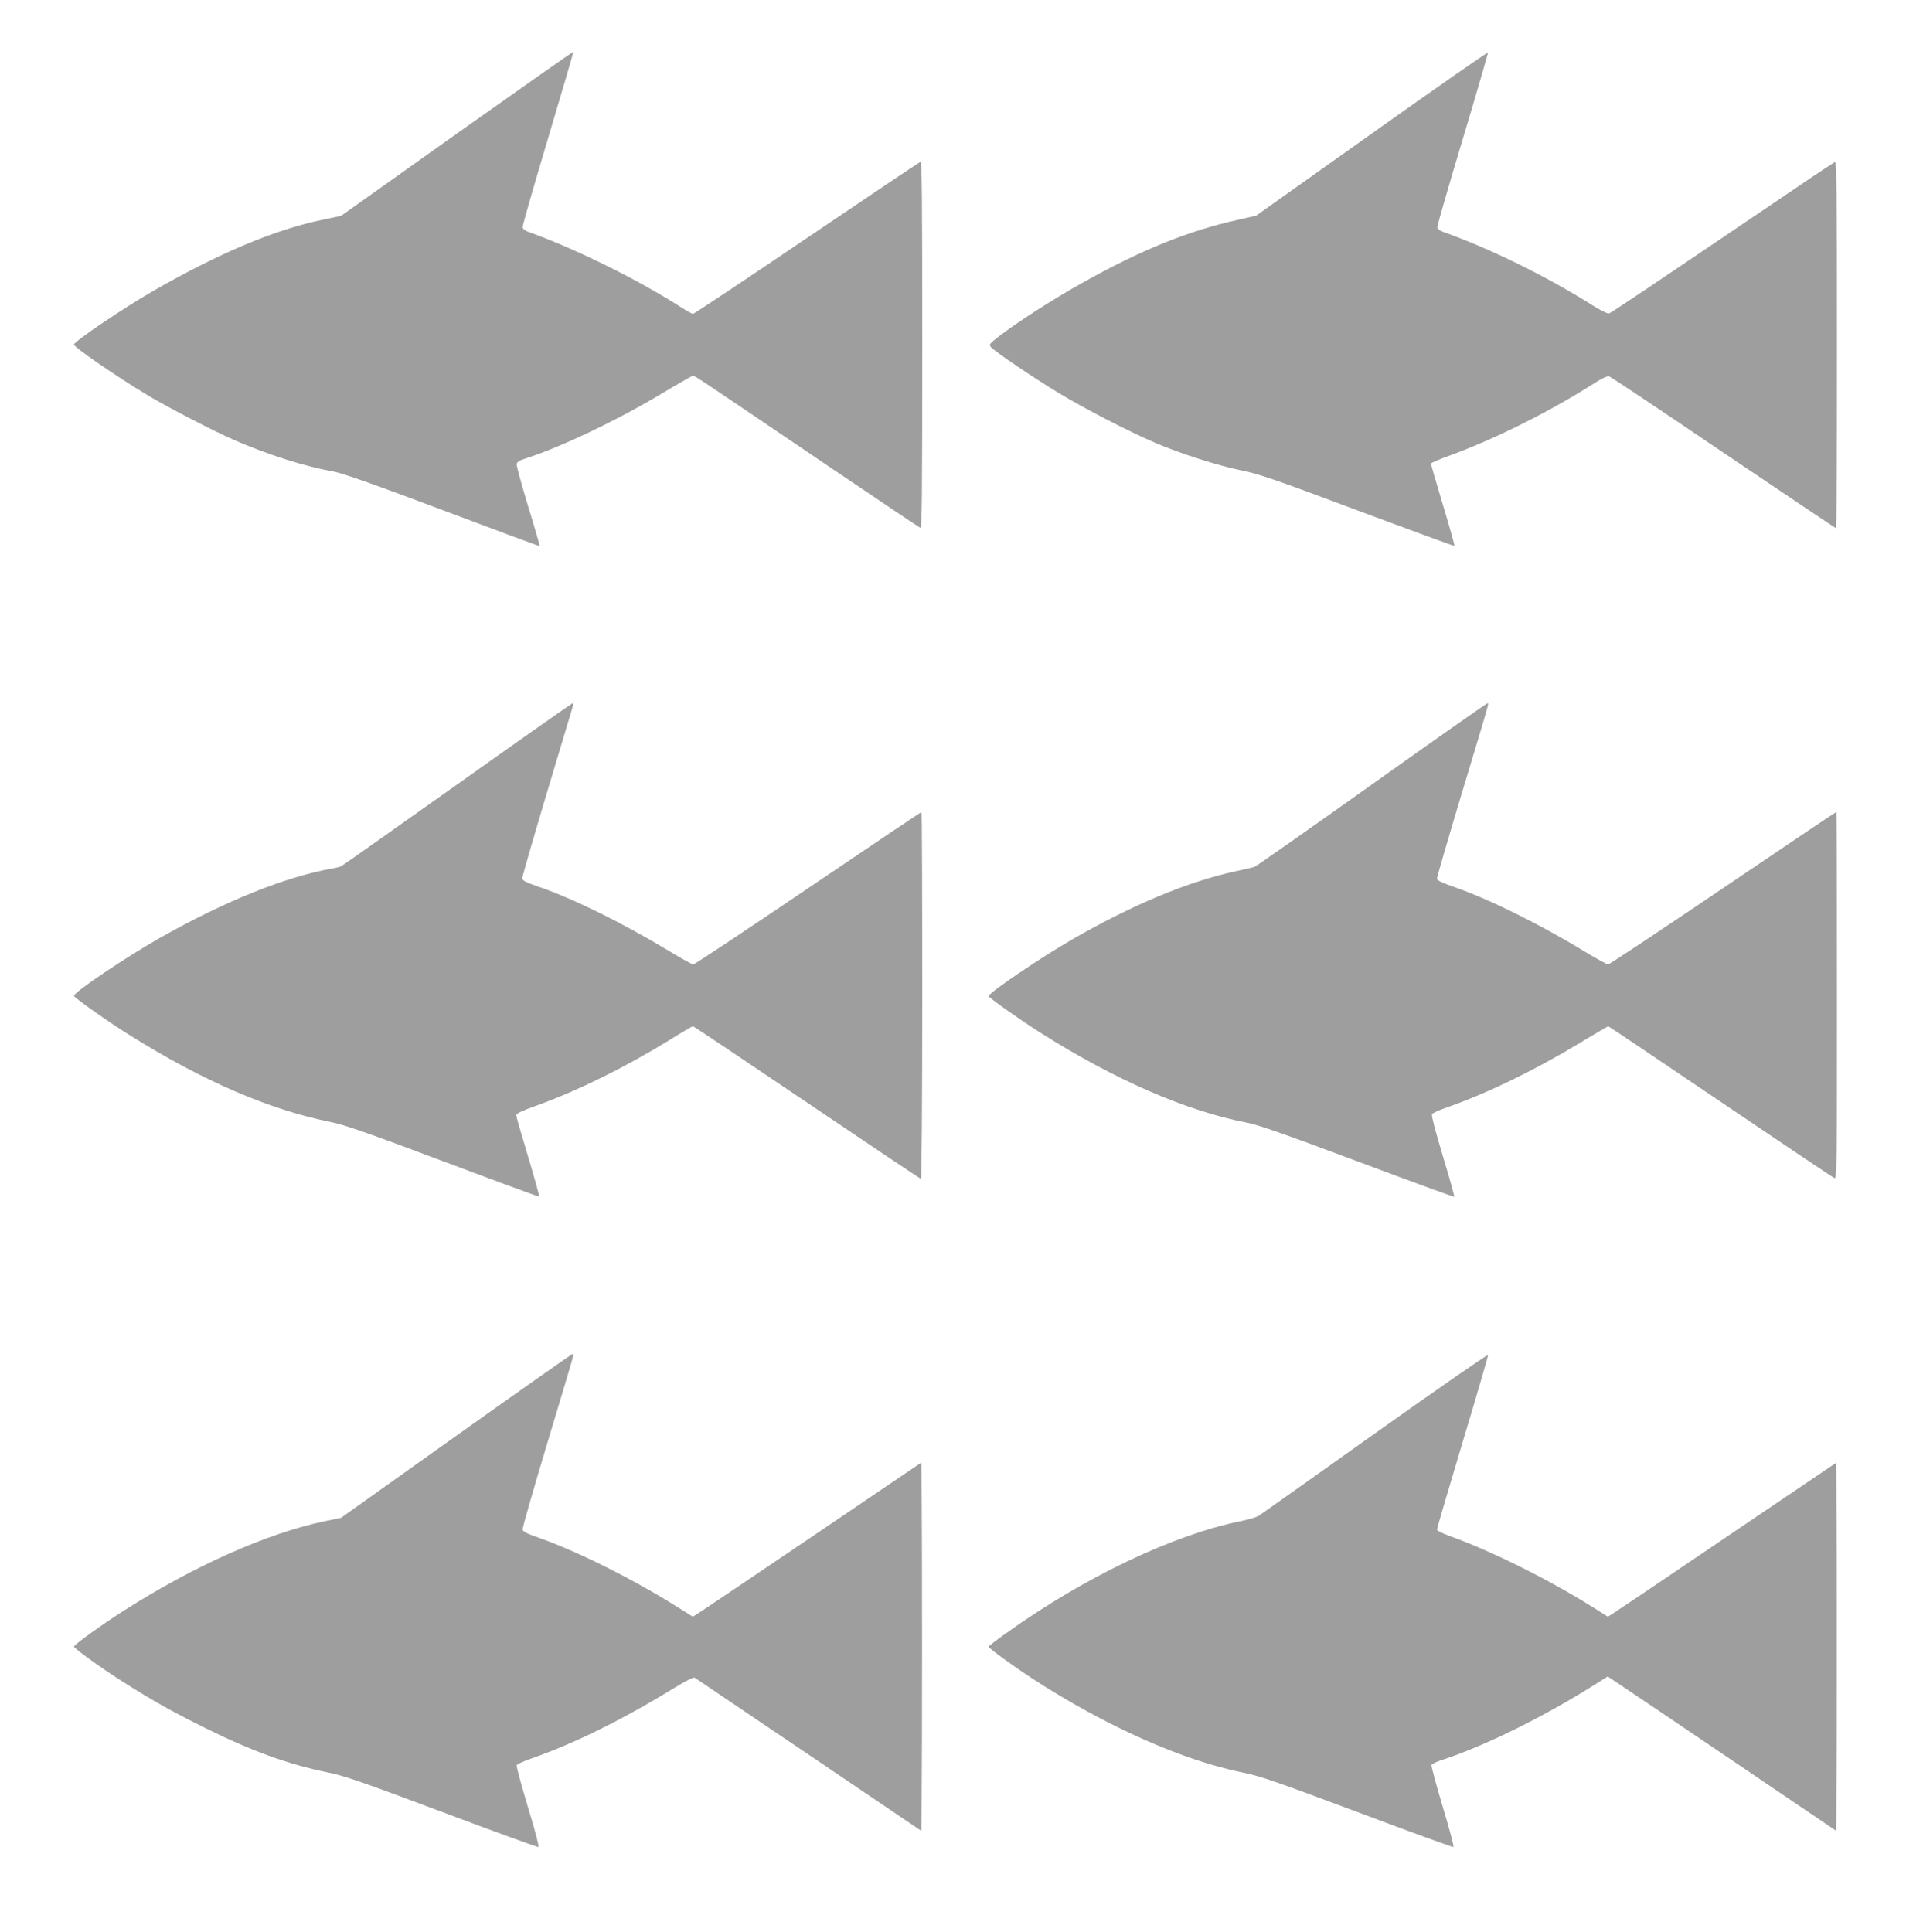
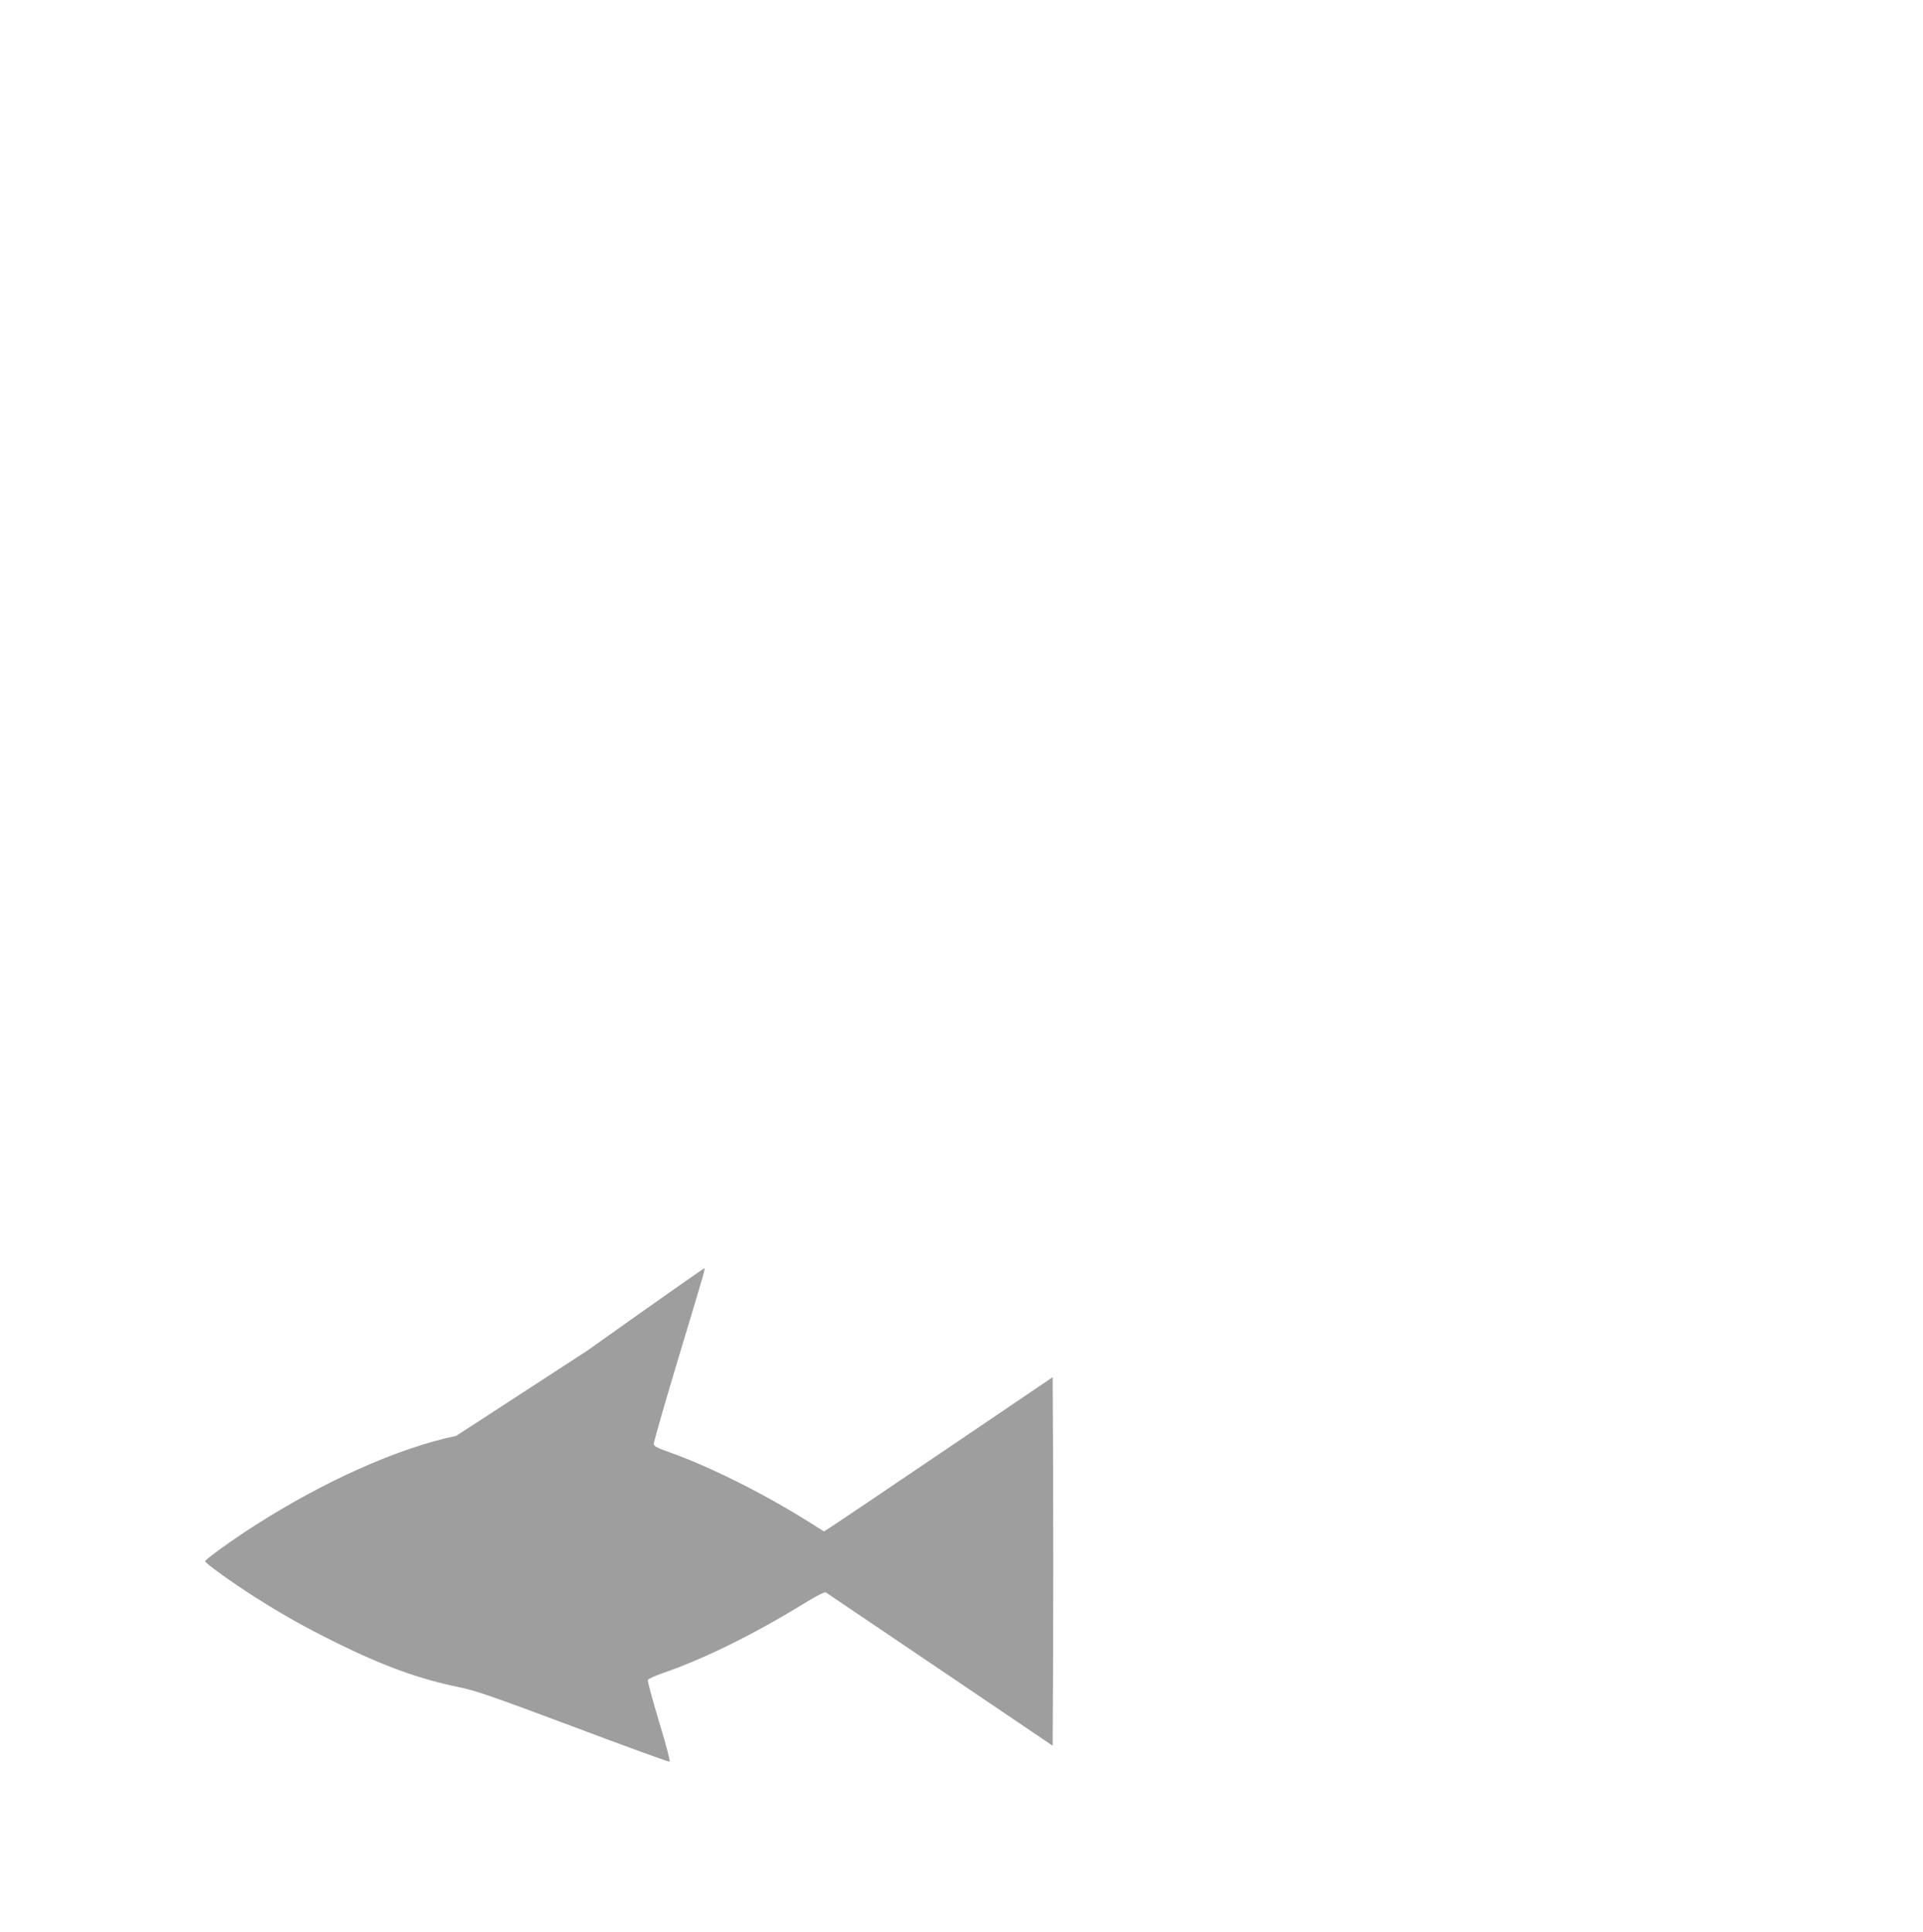
<svg xmlns="http://www.w3.org/2000/svg" version="1.0" width="1274pt" height="1280pt" viewBox="0 0 1274 1280" preserveAspectRatio="xMidYMid meet">
  <g transform="translate(0,1280) scale(0.1,-0.1)" fill="#9e9e9e" stroke="none">
-     <path d="M3027 11915 l-767 -545 -123 -26 c-317 -66 -685 -221 -1117 -469 -197 -113 -529 -337 -530 -358 0 -18 279 -210 490 -337 132 -79 432 -235 570 -295 221 -97 473 -177 661 -210 59 -11 262 -82 722 -255 352 -133 641 -240 642 -238 2 2 -32 120 -76 263 -43 143 -78 269 -76 279 1 13 16 24 47 34 243 77 621 258 919 437 105 63 196 115 202 115 13 0 25 -8 918 -613 316 -214 581 -391 588 -394 11 -4 13 214 13 1212 0 1010 -2 1216 -13 1212 -8 -3 -347 -231 -754 -506 -407 -276 -746 -501 -752 -501 -6 0 -43 21 -82 46 -288 184 -697 386 -1004 496 -22 7 -41 21 -43 30 -2 10 74 274 168 588 94 315 170 574 168 576 -3 2 -349 -242 -771 -541z" />
-     <path d="M9088 11915 l-766 -544 -119 -27 c-332 -74 -639 -198 -1032 -418 -187 -104 -416 -251 -543 -347 -74 -57 -78 -62 -63 -79 29 -32 282 -203 447 -303 177 -107 468 -257 643 -332 164 -70 412 -150 565 -181 117 -23 219 -58 774 -266 351 -131 640 -237 642 -235 2 2 -32 124 -76 270 -44 146 -80 270 -80 275 0 5 53 28 118 51 311 114 671 294 976 489 38 24 76 42 85 39 10 -2 351 -230 758 -506 408 -275 744 -501 747 -501 3 0 6 547 6 1216 0 969 -3 1215 -12 1211 -7 -3 -128 -82 -268 -178 -999 -676 -1217 -823 -1231 -826 -8 -3 -58 22 -110 55 -303 191 -675 374 -984 484 -22 7 -41 21 -43 30 -2 8 74 271 168 584 94 312 169 572 168 576 -2 4 -348 -237 -770 -537z" />
-     <path d="M3031 7604 c-415 -294 -761 -539 -770 -543 -9 -5 -34 -11 -56 -15 -311 -54 -714 -216 -1150 -463 -222 -126 -565 -357 -565 -381 0 -12 229 -174 376 -265 480 -300 918 -489 1319 -570 98 -20 234 -67 750 -261 346 -130 632 -235 636 -234 4 2 -29 120 -72 263 -43 143 -79 267 -79 276 0 11 38 29 133 63 274 99 589 254 884 436 80 50 149 90 154 90 5 0 344 -227 755 -505 411 -278 750 -505 755 -505 5 0 9 526 9 1215 0 668 -2 1215 -5 1215 -2 0 -340 -227 -751 -505 -410 -278 -753 -505 -761 -505 -8 0 -80 40 -161 89 -314 189 -632 346 -865 426 -86 30 -107 41 -107 56 0 11 74 268 165 572 91 304 168 560 171 570 3 9 2 17 -3 17 -4 0 -347 -241 -762 -536z" />
-     <path d="M9086 7600 c-418 -297 -767 -542 -775 -544 -9 -3 -69 -17 -134 -31 -312 -69 -676 -221 -1067 -446 -212 -121 -560 -357 -560 -379 0 -10 203 -154 337 -239 496 -315 976 -524 1376 -600 70 -13 258 -79 730 -256 350 -131 639 -237 641 -234 3 2 -31 123 -75 269 -48 159 -77 270 -72 278 4 7 51 28 103 46 263 92 574 243 867 420 106 64 195 116 198 116 3 0 338 -225 744 -500 406 -275 746 -503 755 -506 15 -6 16 98 16 1210 0 669 -2 1216 -4 1216 -3 0 -341 -227 -751 -505 -411 -278 -753 -505 -761 -505 -8 0 -77 38 -152 83 -301 184 -642 352 -874 432 -80 28 -108 42 -108 54 0 10 74 264 165 567 189 625 180 594 169 594 -5 0 -351 -243 -768 -540z" />
-     <path d="M3022 3286 l-763 -543 -106 -22 c-383 -80 -869 -297 -1331 -592 -151 -96 -332 -227 -332 -239 0 -12 183 -144 330 -237 192 -122 323 -195 542 -304 314 -155 551 -240 810 -293 106 -21 227 -63 755 -261 345 -130 633 -234 639 -233 7 2 -19 102 -69 266 -43 144 -77 268 -74 276 3 7 47 27 99 45 284 99 609 260 955 473 70 43 118 66 125 62 7 -5 348 -235 758 -512 l745 -504 3 611 c1 336 1 885 0 1221 l-3 610 -710 -481 c-390 -264 -731 -494 -757 -510 l-48 -31 -102 64 c-301 189 -657 366 -918 459 -78 27 -106 41 -108 55 -1 11 72 267 163 569 188 625 180 595 169 594 -5 0 -352 -244 -772 -543z" />
-     <path d="M9110 3303 c-410 -291 -756 -537 -770 -546 -14 -9 -71 -26 -125 -37 -449 -92 -1036 -373 -1552 -743 -62 -44 -113 -83 -113 -88 0 -10 158 -125 294 -214 484 -314 992 -540 1395 -621 107 -21 222 -61 753 -260 345 -130 632 -234 637 -232 5 1 -27 122 -71 267 -43 145 -77 269 -74 276 2 7 35 23 73 35 275 90 659 279 991 487 l103 65 97 -65 c53 -35 394 -265 757 -511 l660 -447 3 611 c1 335 1 884 0 1219 l-3 609 -710 -480 c-390 -265 -731 -494 -756 -510 l-47 -30 -93 59 c-299 188 -681 378 -961 478 -44 16 -78 33 -78 41 0 7 77 268 170 579 94 312 170 571 168 577 -2 5 -339 -228 -748 -519z" />
+     <path d="M3022 3286 c-383 -80 -869 -297 -1331 -592 -151 -96 -332 -227 -332 -239 0 -12 183 -144 330 -237 192 -122 323 -195 542 -304 314 -155 551 -240 810 -293 106 -21 227 -63 755 -261 345 -130 633 -234 639 -233 7 2 -19 102 -69 266 -43 144 -77 268 -74 276 3 7 47 27 99 45 284 99 609 260 955 473 70 43 118 66 125 62 7 -5 348 -235 758 -512 l745 -504 3 611 c1 336 1 885 0 1221 l-3 610 -710 -481 c-390 -264 -731 -494 -757 -510 l-48 -31 -102 64 c-301 189 -657 366 -918 459 -78 27 -106 41 -108 55 -1 11 72 267 163 569 188 625 180 595 169 594 -5 0 -352 -244 -772 -543z" />
  </g>
</svg>